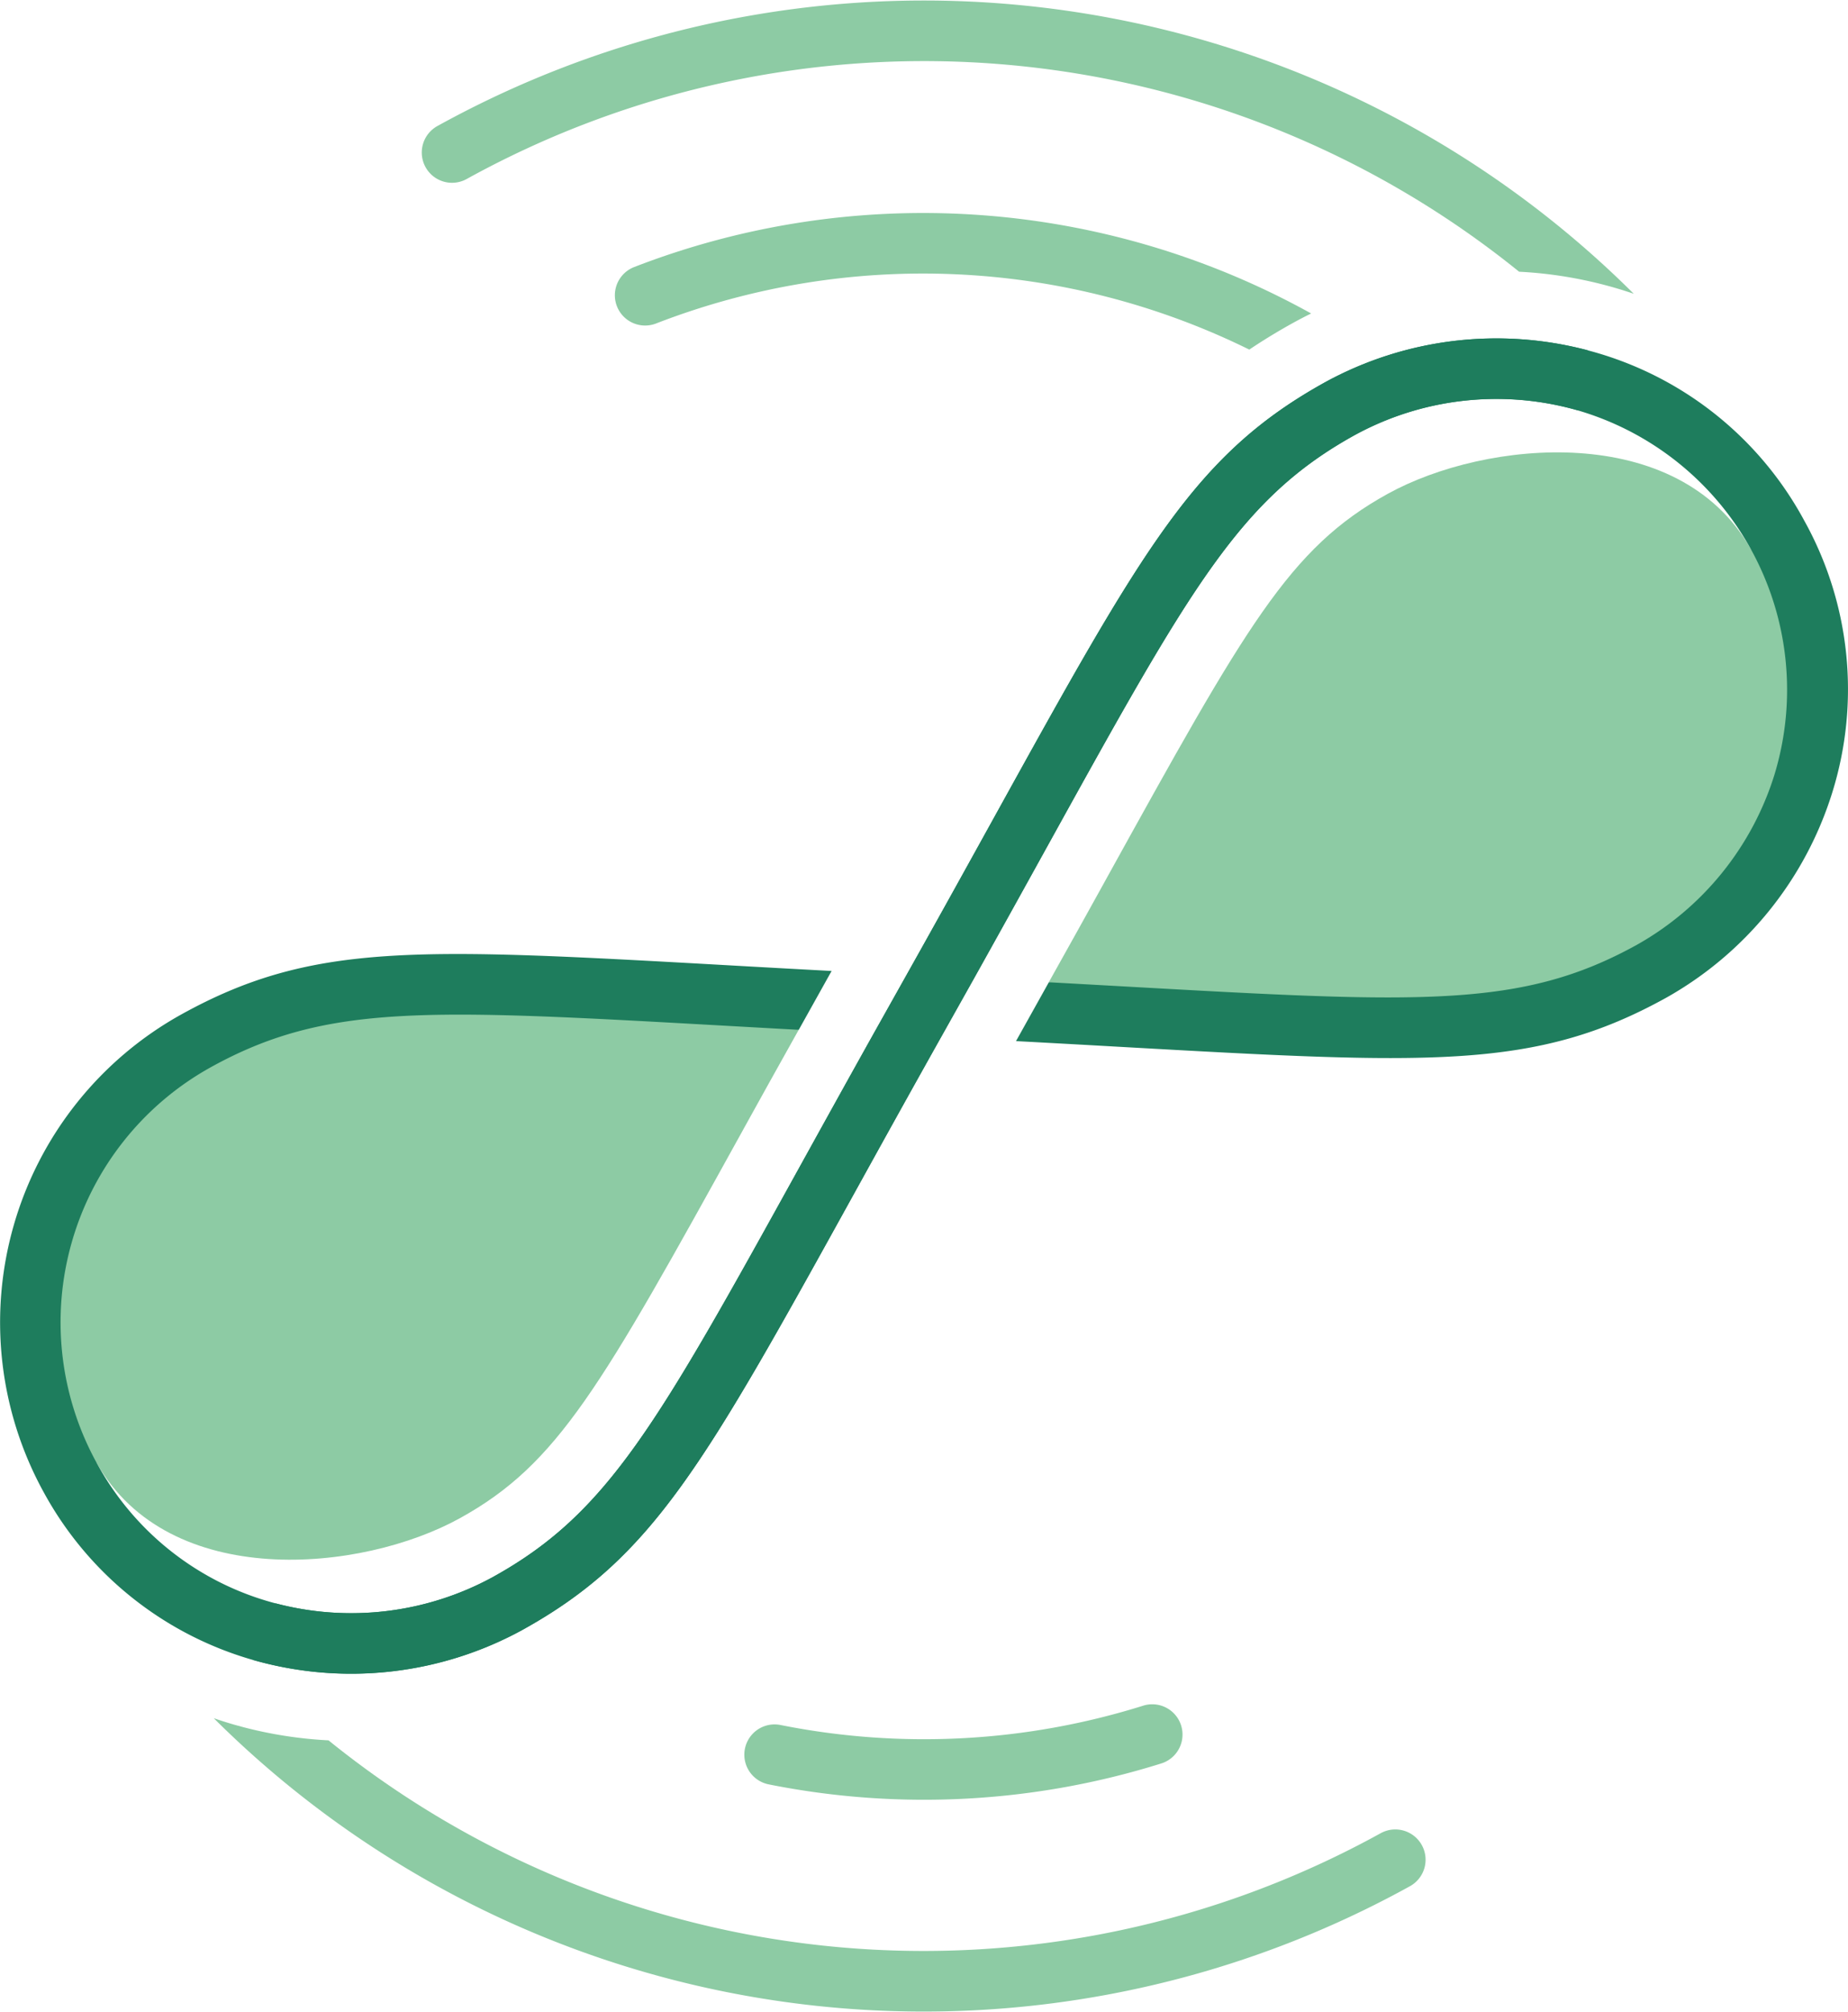
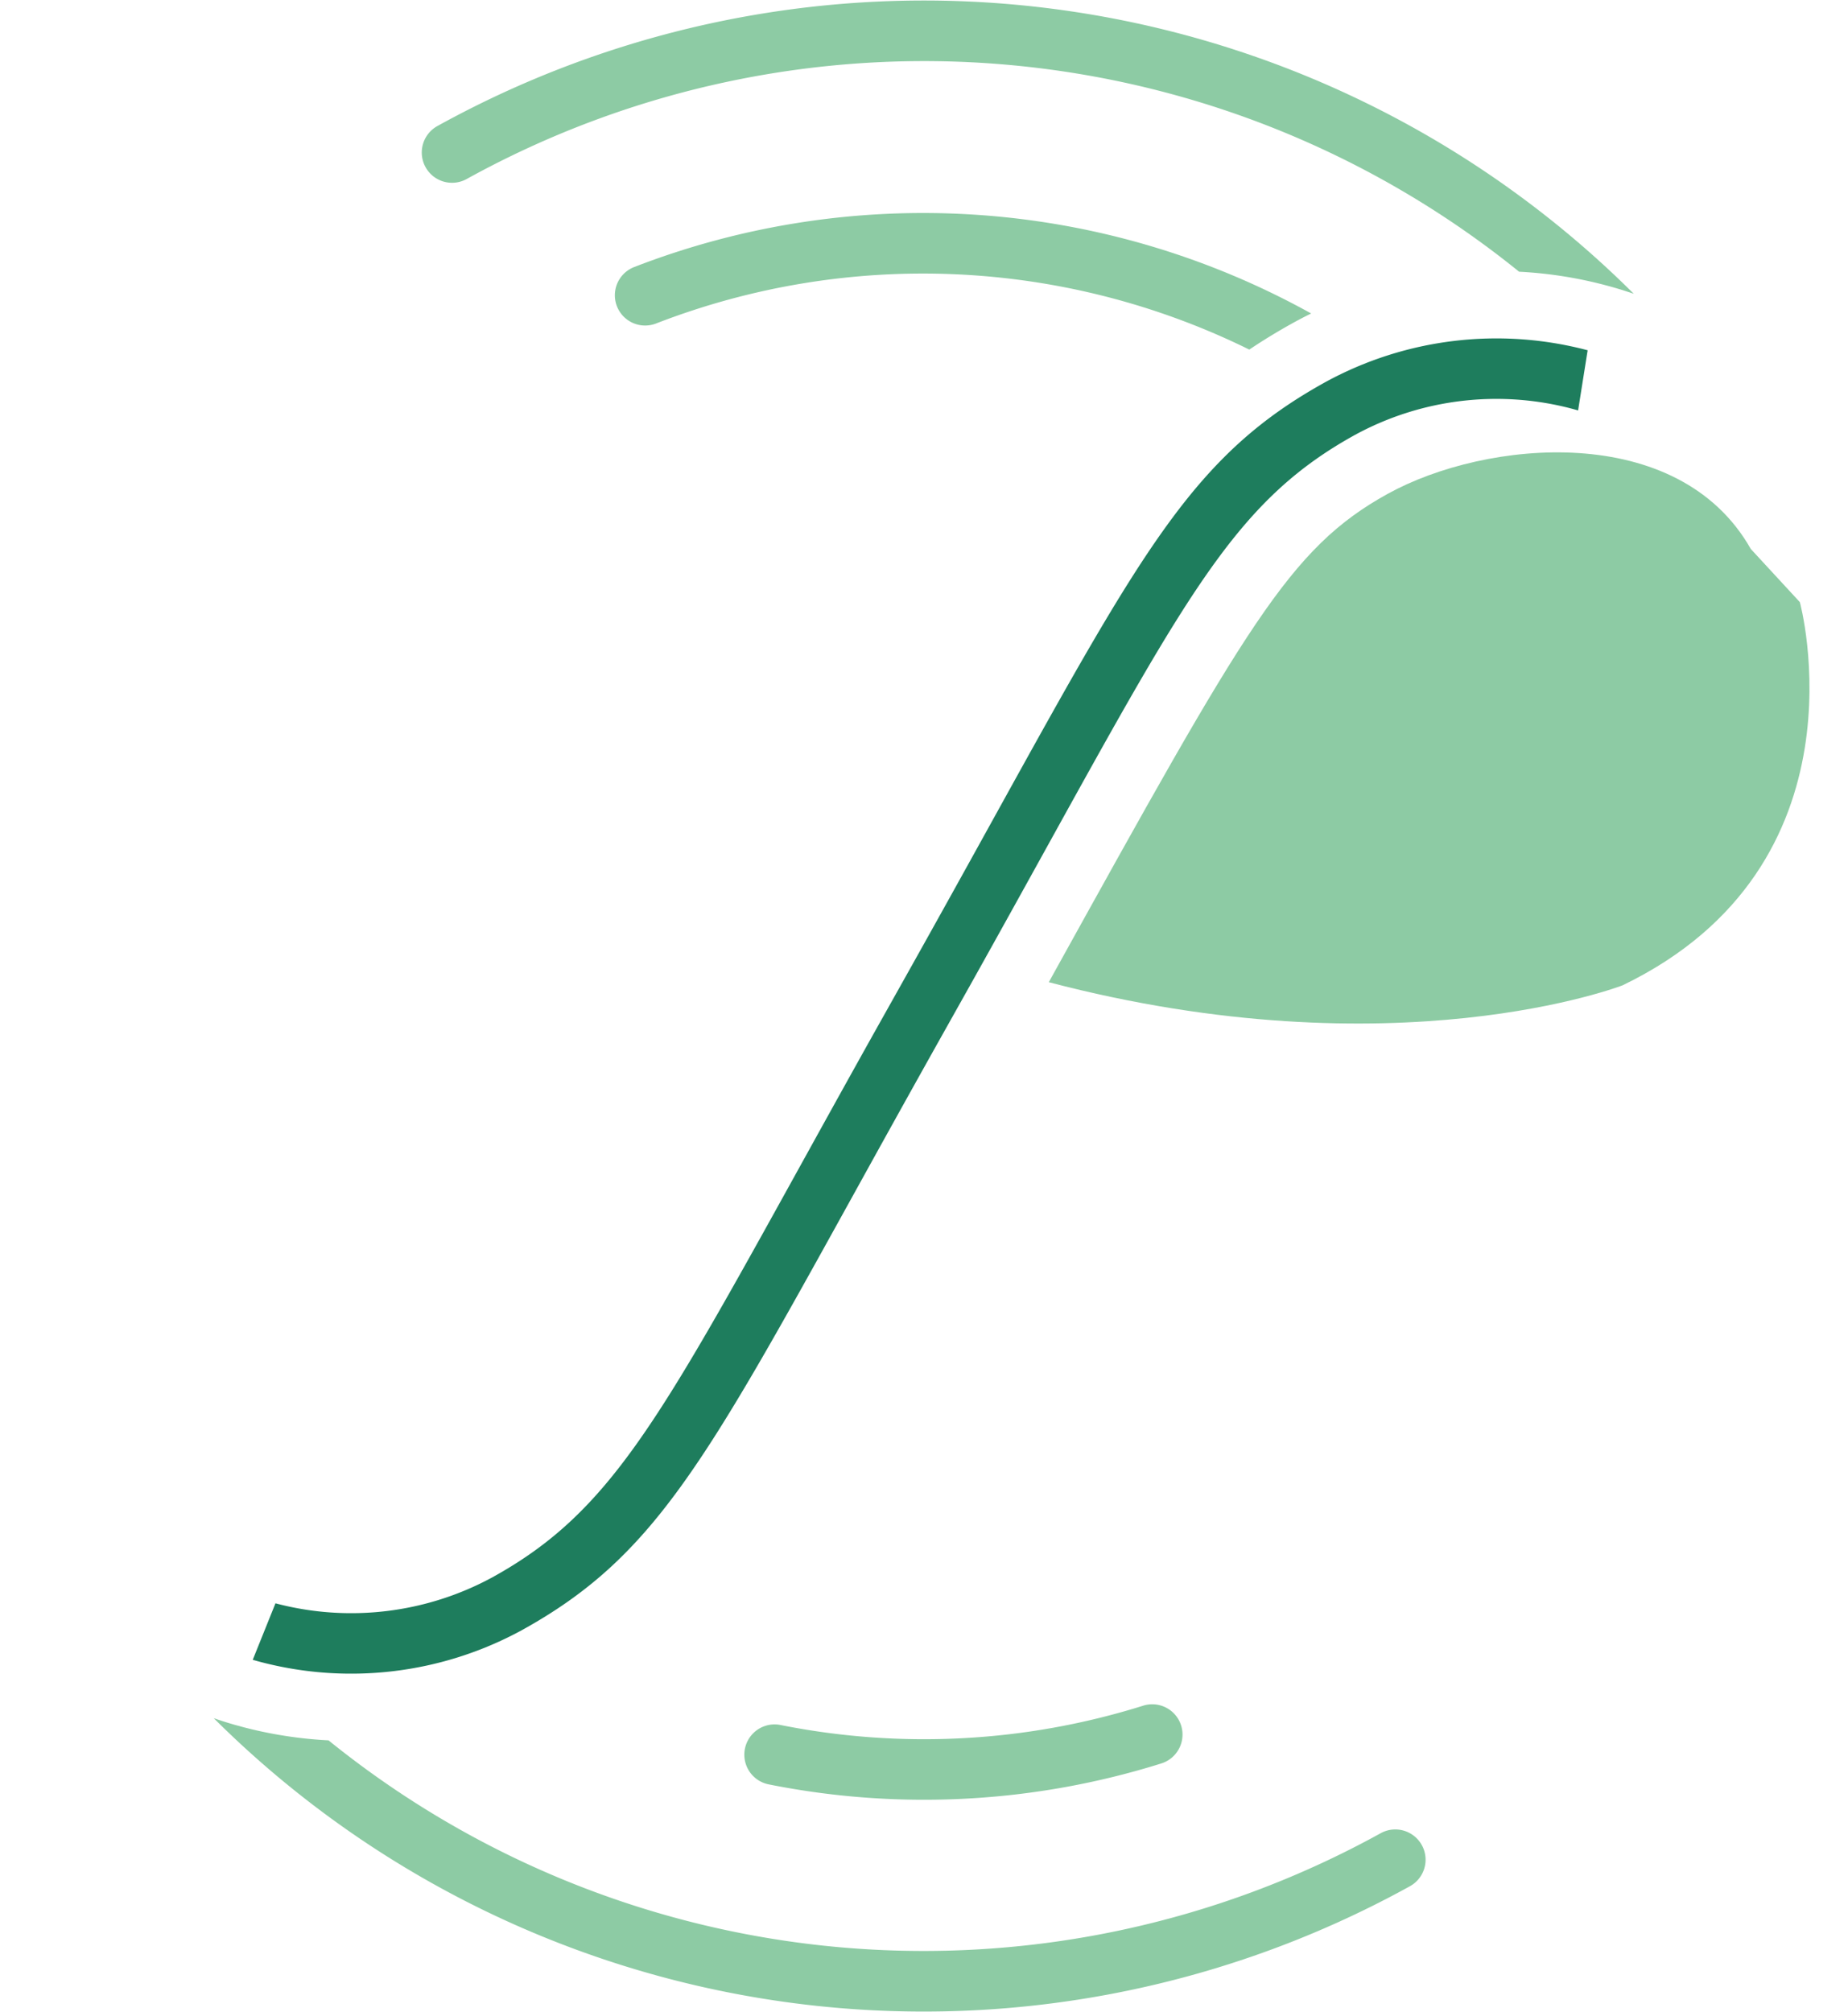
<svg xmlns="http://www.w3.org/2000/svg" width="128.624" height="140" viewBox="0 0 128.624 140">
  <defs>
    <clipPath id="clip-path">
      <rect id="Rectangle_842" data-name="Rectangle 842" width="128.624" height="140" fill="none" />
    </clipPath>
  </defs>
  <g id="Group_266" data-name="Group 266" transform="translate(-519.673 -2721)">
    <g id="Group_265" data-name="Group 265" transform="translate(519.673 2721)">
      <g id="Group_264" data-name="Group 264" transform="translate(0 0)" clip-path="url(#clip-path)">
        <path id="Path_2415" data-name="Path 2415" d="M45.689,106.625a2.106,2.106,0,0,1,1-4.088,50.988,50.988,0,0,0,25.237-1.345,2.106,2.106,0,1,1,1.264,4.018,55.194,55.194,0,0,1-27.326,1.458c-.06-.012-.117-.026-.174-.042" transform="translate(7.641 17.489)" fill="#8dcba4" />
        <path id="Path_2416" data-name="Path 2416" d="M80.639,22.141c.96-.645,1.971-1.263,3.056-1.863q.618-.341,1.252-.651A55.669,55.669,0,0,0,37.818,16.4a2.106,2.106,0,0,0,1.544,3.919,51.4,51.4,0,0,1,41.278,1.82" transform="translate(6.312 2.185)" fill="#8dcba4" />
        <path id="Path_2417" data-name="Path 2417" d="M101.4,18.906a29.245,29.245,0,0,1,5.979.93c.21.055.429.115.646.178q.686.2,1.356.427A70.018,70.018,0,0,0,26.13,8.759a2.106,2.106,0,1,0,2.036,3.687A65.858,65.858,0,0,1,101.4,18.906" transform="translate(4.332 0)" fill="#8dcba4" />
        <path id="Path_2418" data-name="Path 2418" d="M96.764,110.748a2.106,2.106,0,0,0-2.862-.825,65.86,65.86,0,0,1-73.232-6.462,29.246,29.246,0,0,1-5.979-.93c-.2-.054-.4-.109-.6-.165q-.713-.206-1.408-.446A70.015,70.015,0,0,0,95.94,113.61a2.106,2.106,0,0,0,.825-2.862" transform="translate(2.195 17.632)" fill="#8dcba4" />
-         <path id="Path_2419" data-name="Path 2419" d="M55.2,61.511c-1.8,3.218-2.311,4.137-3.793,6.815l-.177.323c-9.8,17.711-12.755,23.057-19.611,26.843s-20.237,5.062-25.277-3.833l-3.415-3.7S-2.074,69.663,15.27,61.294c0,0,15.758-6.123,39.935.217" transform="translate(0.391 10.144)" fill="#8dcba4" />
-         <path id="Path_2420" data-name="Path 2420" d="M62.233,63.7c1.8-3.218,2.311-4.137,3.793-6.815l.177-.323C76,38.854,78.959,33.508,85.815,29.722s20.237-5.061,25.277,3.833l3.415,3.7s5.005,18.293-12.339,26.662c0,0-15.758,6.123-39.935-.217" transform="translate(10.766 4.642)" fill="#8dcba4" />
-         <path id="Path_2421" data-name="Path 2421" d="M125.545,32.688A24.051,24.051,0,0,0,110.5,20.9a24.838,24.838,0,0,0-18.228,2.2c-9.1,5.029-12.629,11.406-23.1,30.34-1.791,3.237-3.8,6.874-6.075,10.922l-2.3,4.1c-1.865,3.337-3.54,6.366-5.065,9.121C45.7,95.719,42.323,101.828,34.283,106.269a20.584,20.584,0,0,1-15.111,1.817A19.939,19.939,0,0,1,6.736,98.329a20.294,20.294,0,0,1,7.94-27.547c8.04-4.441,15.012-4.05,35.712-2.89q2.47.139,5.207.29l2.286-4.095c-2.584-.138-5.016-.273-7.257-.4C29.019,62.477,21.741,62.068,12.64,67.1a24.512,24.512,0,0,0-9.59,33.271,24.139,24.139,0,0,0,14.537,11.65c.168.048.337.1.506.14a24.834,24.834,0,0,0,18.228-2.2c9.1-5.027,12.627-11.4,23.1-30.336,1.791-3.239,3.8-6.875,6.075-10.924l2.3-4.1c1.865-3.336,3.54-6.365,5.064-9.12,10.034-18.139,13.414-24.251,21.454-28.69a20.583,20.583,0,0,1,15.111-1.817c.14.036.277.075.416.115A20.26,20.26,0,0,1,123.5,50.446a20.584,20.584,0,0,1-9.58,11.826c-8.039,4.441-15.012,4.05-35.711,2.889q-2.469-.137-5.208-.289l-2.285,4.095c2.584.138,5.016.273,7.257.4,21.6,1.211,28.883,1.619,37.983-3.409A24.843,24.843,0,0,0,127.52,51.7a24.145,24.145,0,0,0-1.975-19.01" transform="translate(0 3.473)" fill="#1e7d5d" />
+         <path id="Path_2420" data-name="Path 2420" d="M62.233,63.7l.177-.323C76,38.854,78.959,33.508,85.815,29.722s20.237-5.061,25.277,3.833l3.415,3.7s5.005,18.293-12.339,26.662c0,0-15.758,6.123-39.935-.217" transform="translate(10.766 4.642)" fill="#8dcba4" />
        <path id="Path_2422" data-name="Path 2422" d="M16.579,108.085a20.59,20.59,0,0,0,15.111-1.816c8.039-4.441,11.418-10.551,21.452-28.689,1.525-2.757,3.2-5.785,5.065-9.121l2.3-4.1c2.271-4.048,4.284-7.684,6.074-10.922,10.474-18.933,14-25.311,23.1-30.338a24.833,24.833,0,0,1,18.228-2.2l-.665,4.186c-.138-.04-.276-.079-.415-.116a20.587,20.587,0,0,0-15.112,1.817C83.679,31.226,80.3,37.336,70.265,55.475c-1.525,2.755-3.2,5.784-5.064,9.12l-2.3,4.1c-2.271,4.048-4.284,7.684-6.075,10.923-10.473,18.932-14,25.309-23.1,30.337a24.833,24.833,0,0,1-18.228,2.2c-.168-.045-.338-.091-.5-.14Z" transform="translate(2.594 3.473)" fill="#1e7d5d" />
      </g>
    </g>
  </g>
</svg>